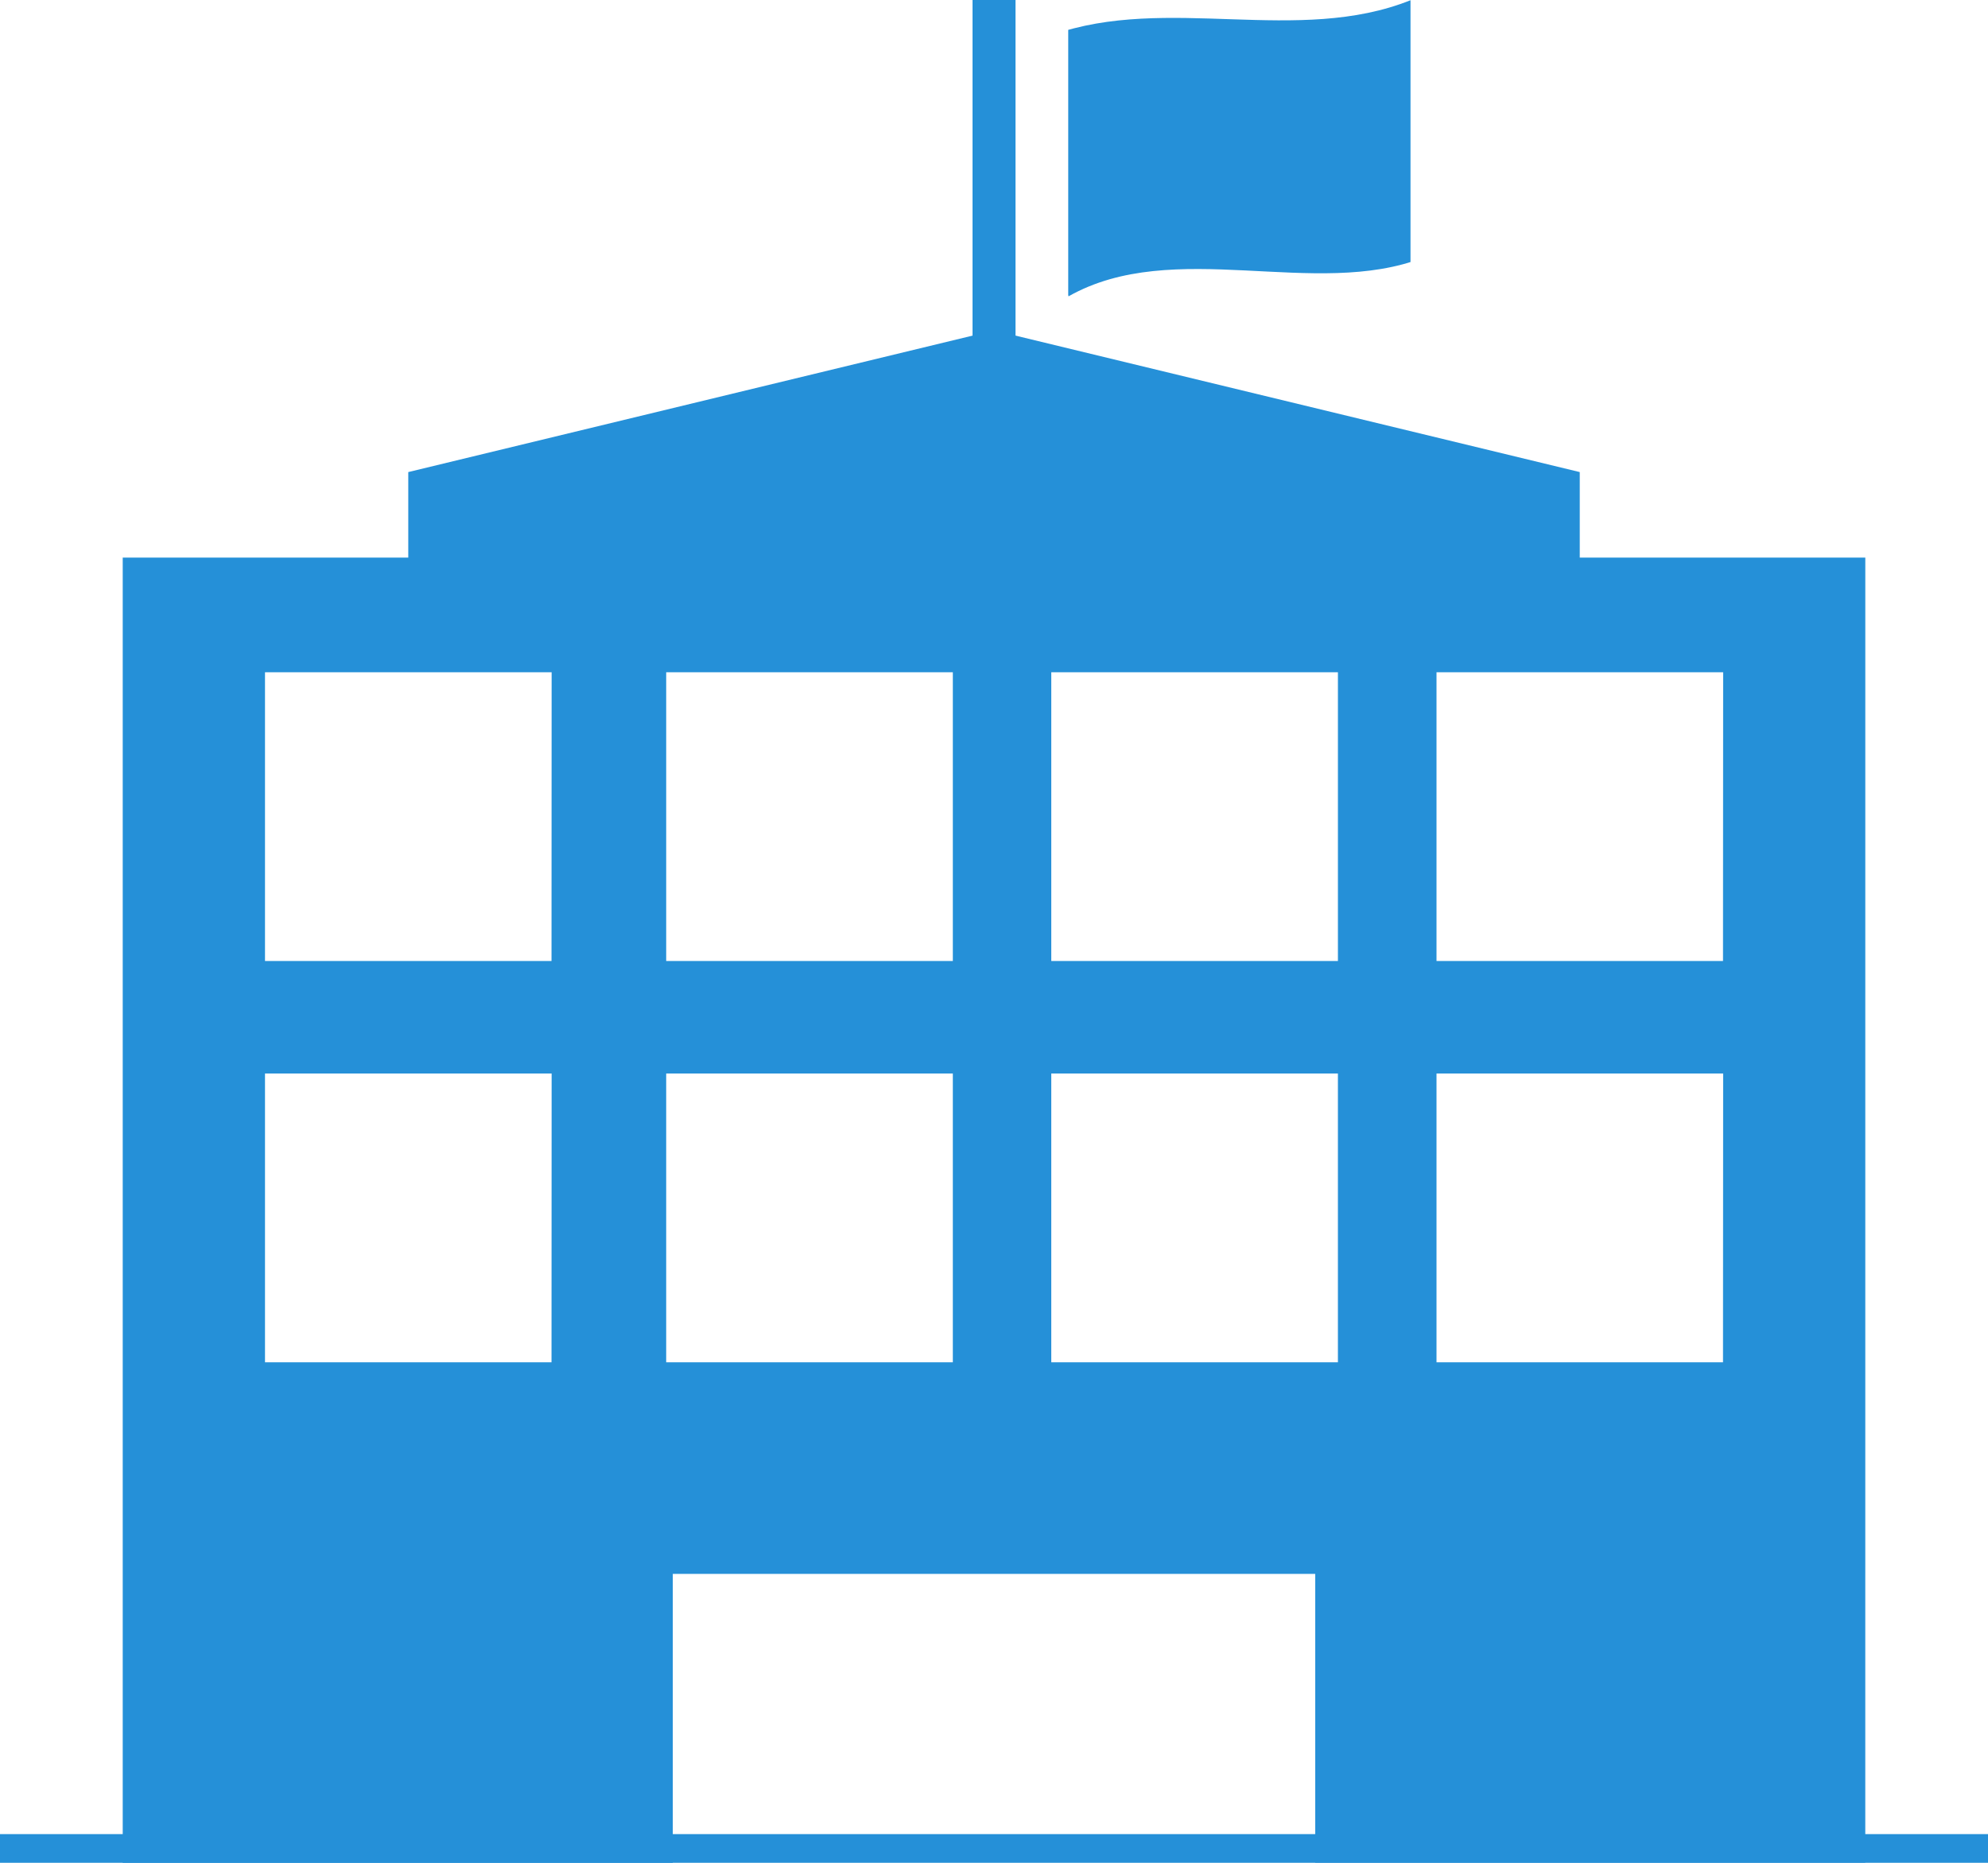
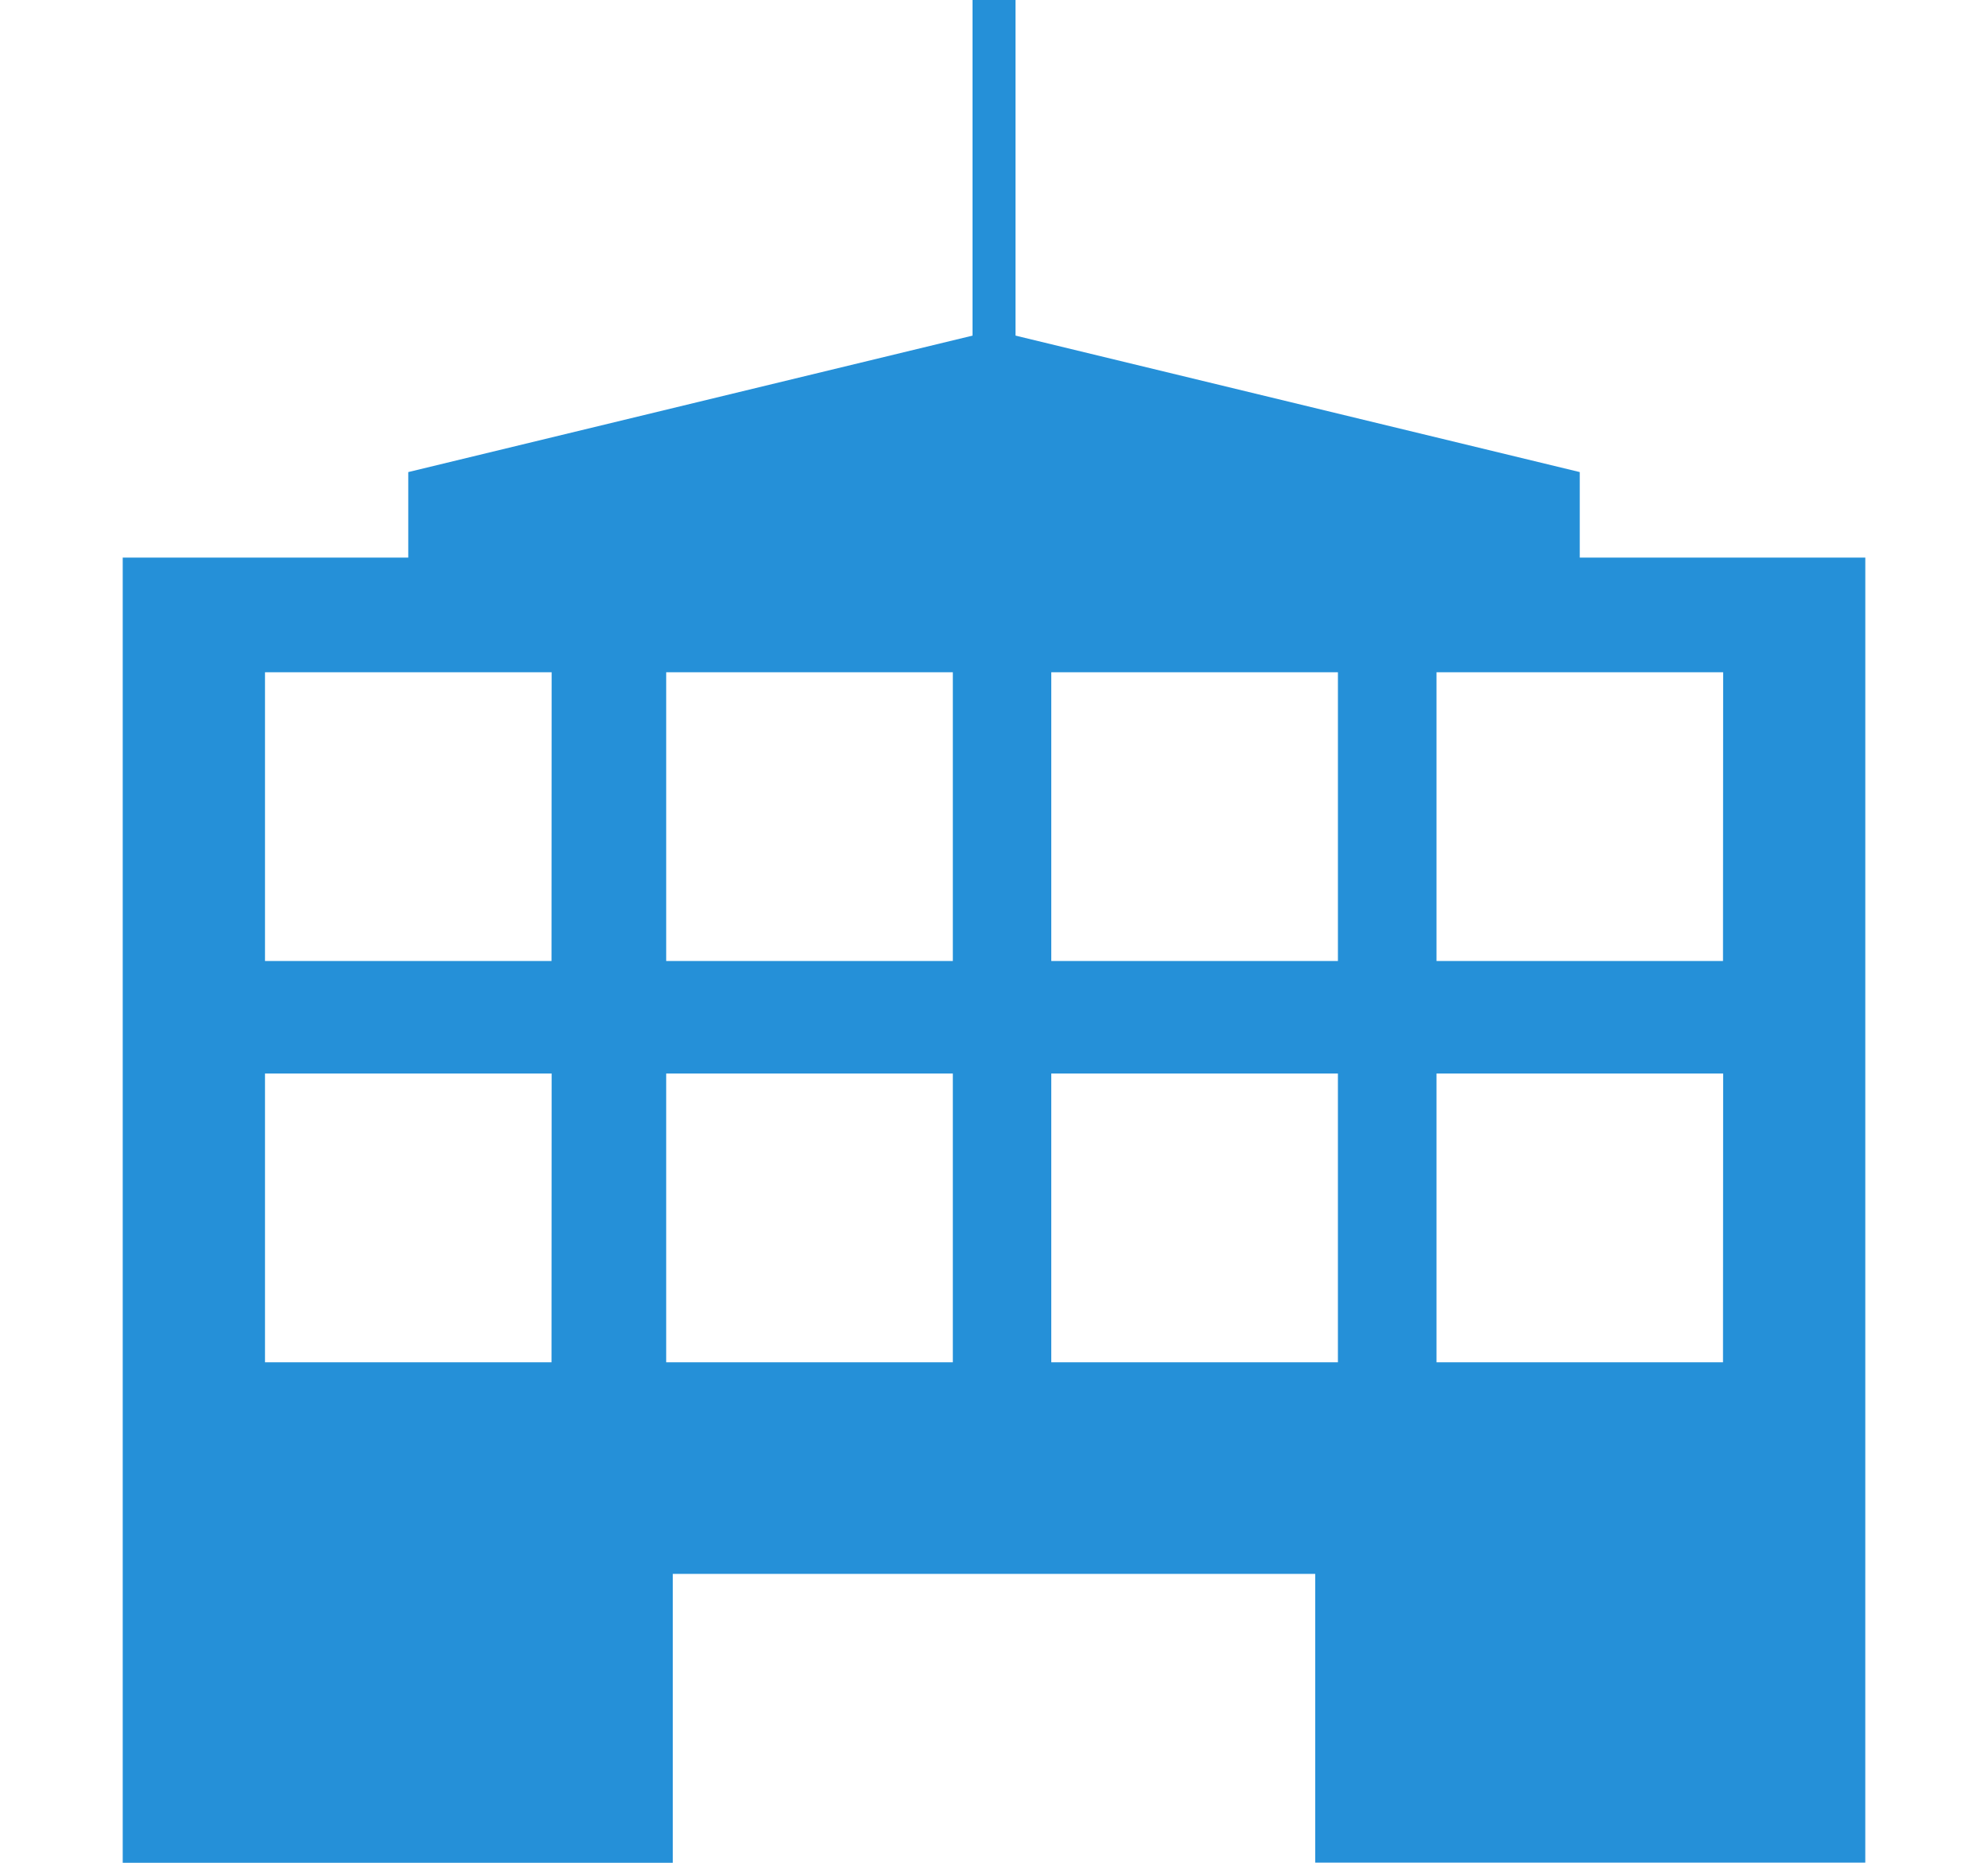
<svg xmlns="http://www.w3.org/2000/svg" width="65.672" height="61.542" viewBox="0 0 65.672 61.542">
  <defs>
    <clipPath id="clip-path">
-       <rect id="長方形_335" data-name="長方形 335" width="11.307" height="10.46" fill="#2590d8" />
-     </clipPath>
+       </clipPath>
  </defs>
  <g id="グループ_186" data-name="グループ 186" transform="translate(0 0)">
    <g id="グループ_182" data-name="グループ 182" transform="translate(4.054 10.916)">
      <path id="パス_375" data-name="パス 375" d="M207.165-48.775h-9.433V-51.6l-19.349-4.68L159.033-51.6v2.826H149.6V-5.656h18.171V-15.2h21.222v9.539h18.171Zm-43.4,26.584H154.3V-31.73h9.469Zm0-13.257H154.3v-9.539h9.469Zm13.257,13.257h-9.469V-31.73h9.469Zm0-13.257h-9.469v-9.539h9.469Zm12.721,13.257h-9.469V-31.73h9.469Zm0-13.257h-9.469v-9.539h9.469Zm12.721,13.257H193V-31.73h9.469Zm0-13.257H193v-9.539h9.469Z" transform="translate(-149.6 56.28)" fill="#2590d8" />
      <rect id="長方形_333" data-name="長方形 333" width="21.223" transform="translate(18.171 50.625)" fill="#2590d8" />
    </g>
    <rect id="長方形_334" data-name="長方形 334" width="1.42" height="11.92" transform="translate(32.127 0)" fill="#2590d8" />
    <g id="グループ_185" data-name="グループ 185" transform="translate(35.288 0)">
      <g id="グループ_184" data-name="グループ 184" clip-path="url(#clip-path)">
        <g id="グループ_183" data-name="グループ 183" transform="translate(-0.52 0.001)">
-           <path id="パス_376" data-name="パス 376" d="M178.069-53.535c-3.566,1.392-8.244-.687-11.721,1.28-.708-2.818-.178-5.74-.53-8.638,3.78-1.341,8.111.352,11.844-1.151C178.158-59.252,177.761-56.357,178.069-53.535Z" transform="translate(-165.818 62.044)" fill="#2590d8" />
+           <path id="パス_376" data-name="パス 376" d="M178.069-53.535c-3.566,1.392-8.244-.687-11.721,1.28-.708-2.818-.178-5.74-.53-8.638,3.78-1.341,8.111.352,11.844-1.151C178.158-59.252,177.761-56.357,178.069-53.535" transform="translate(-165.818 62.044)" fill="#2590d8" />
        </g>
      </g>
    </g>
-     <rect id="長方形_336" data-name="長方形 336" width="65.672" height="0.947" transform="translate(0 60.594)" fill="#2590d8" />
  </g>
</svg>